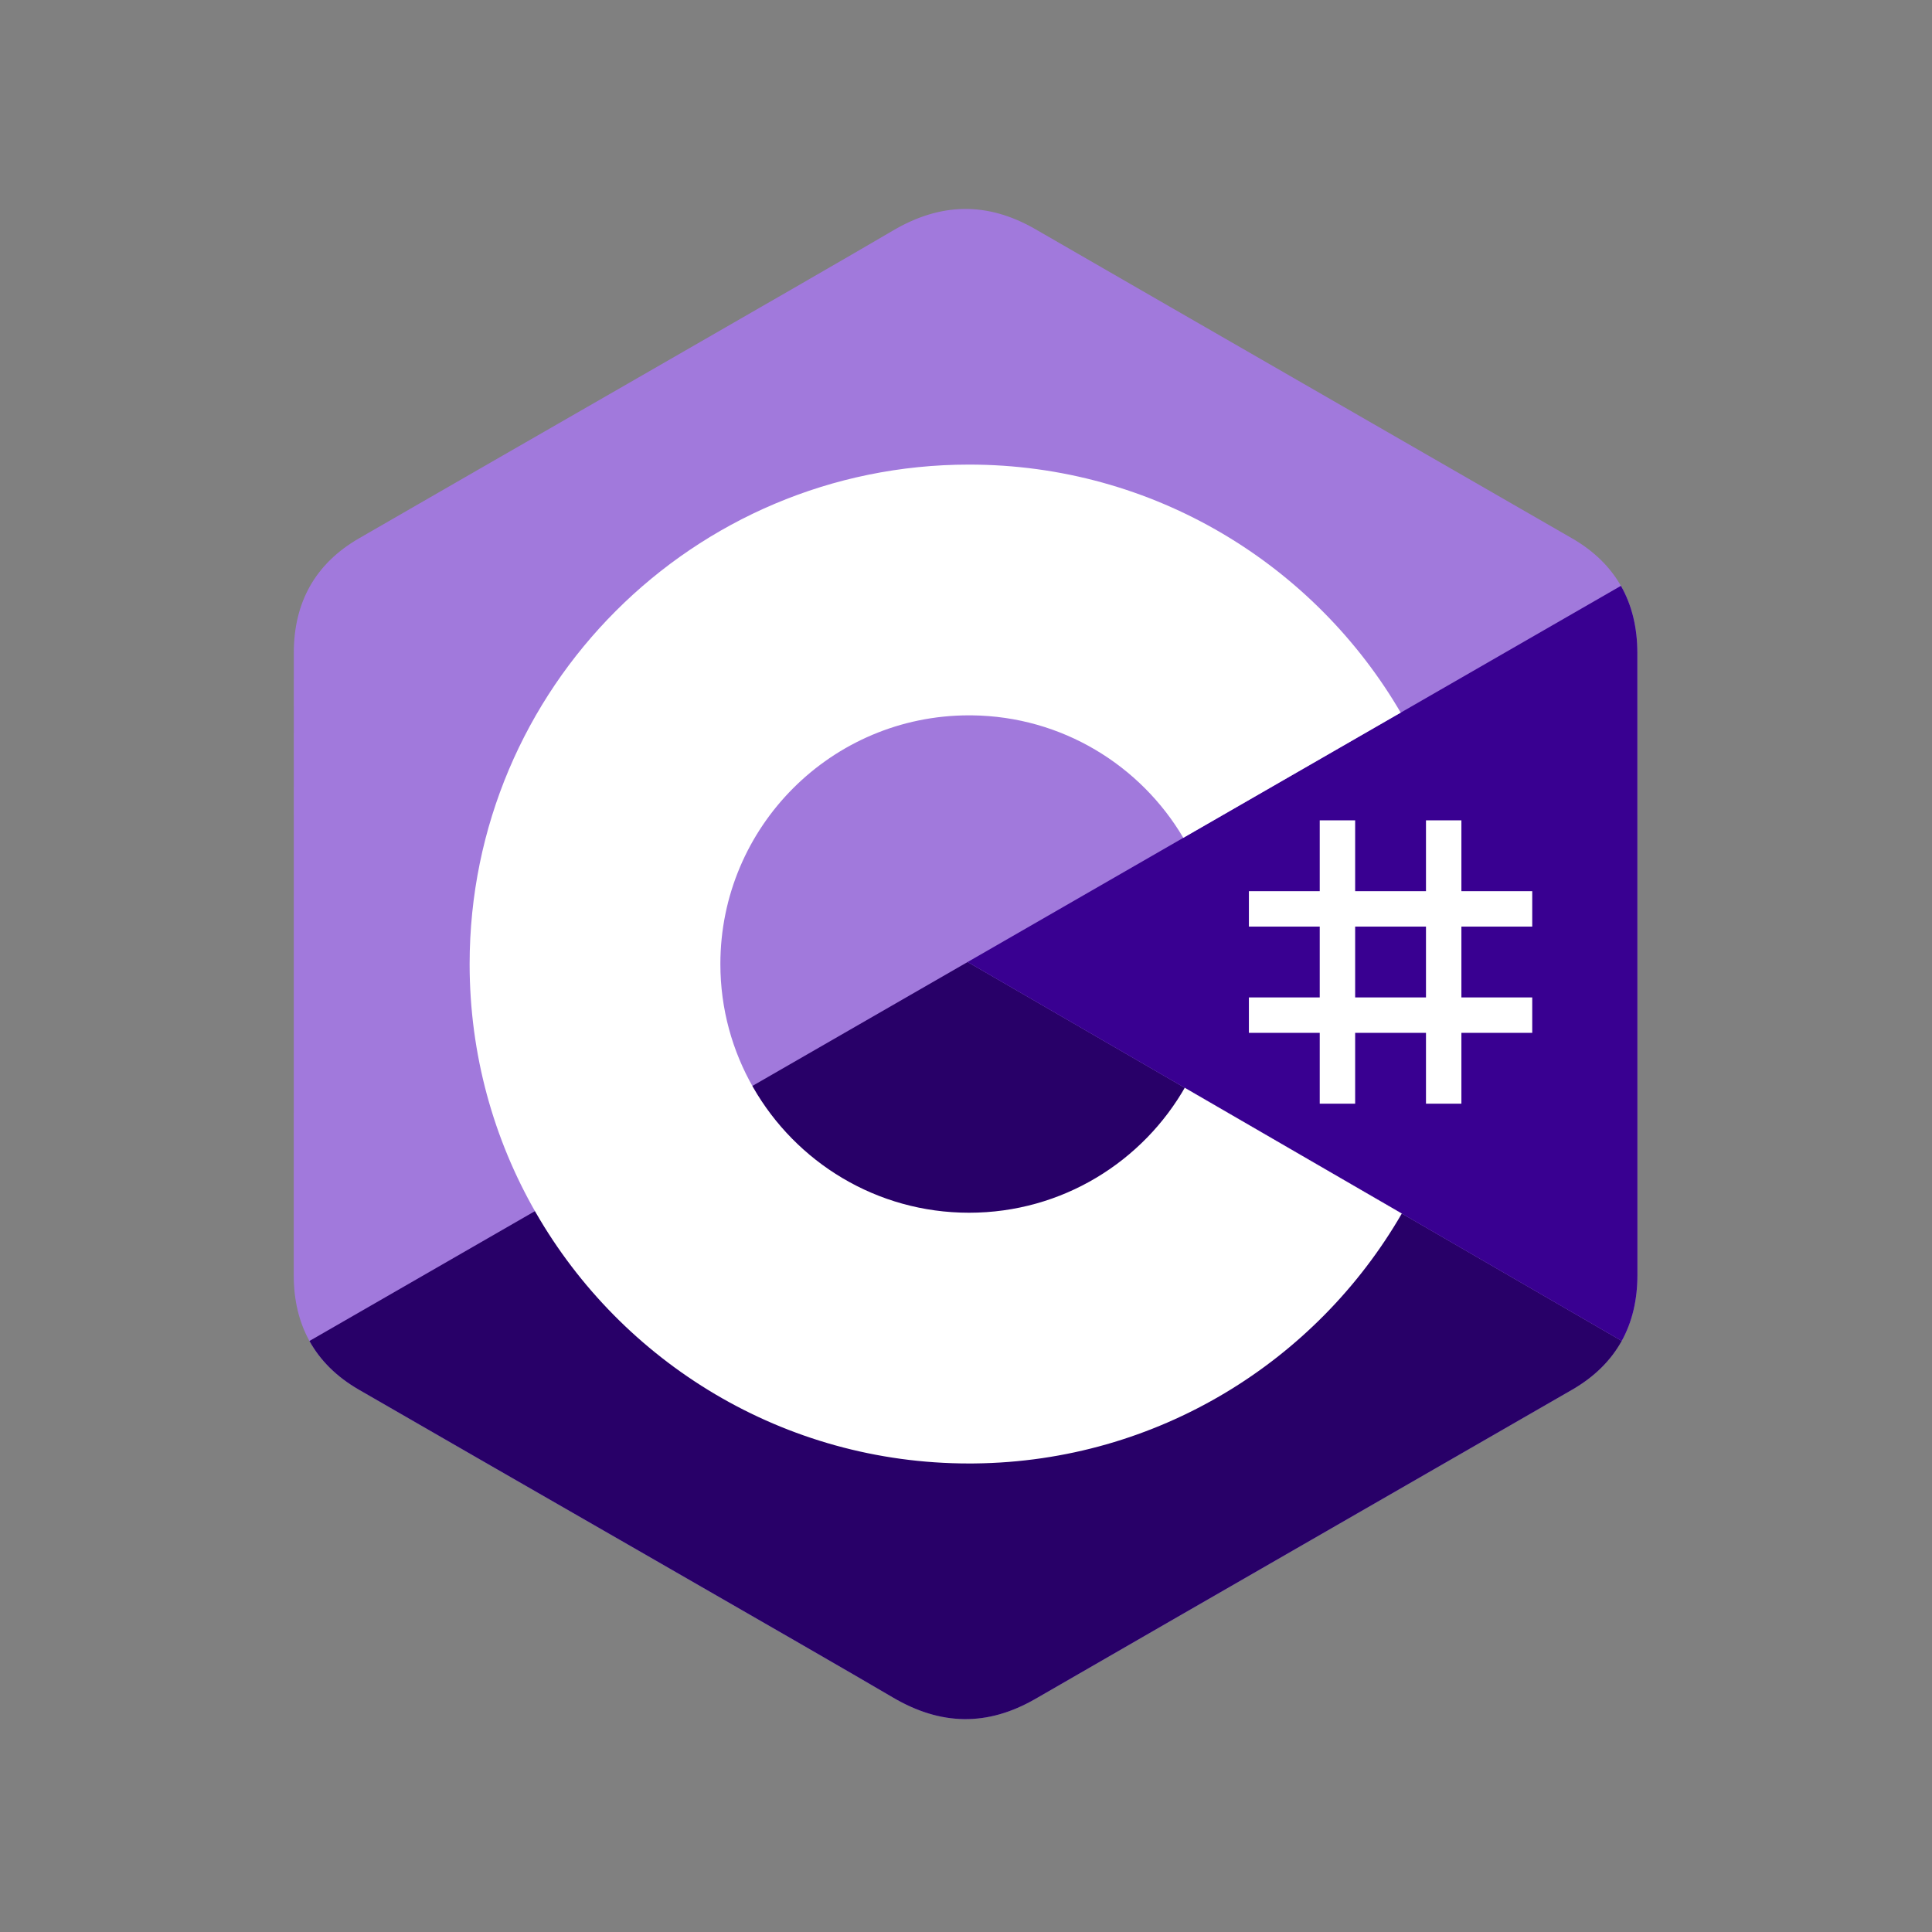
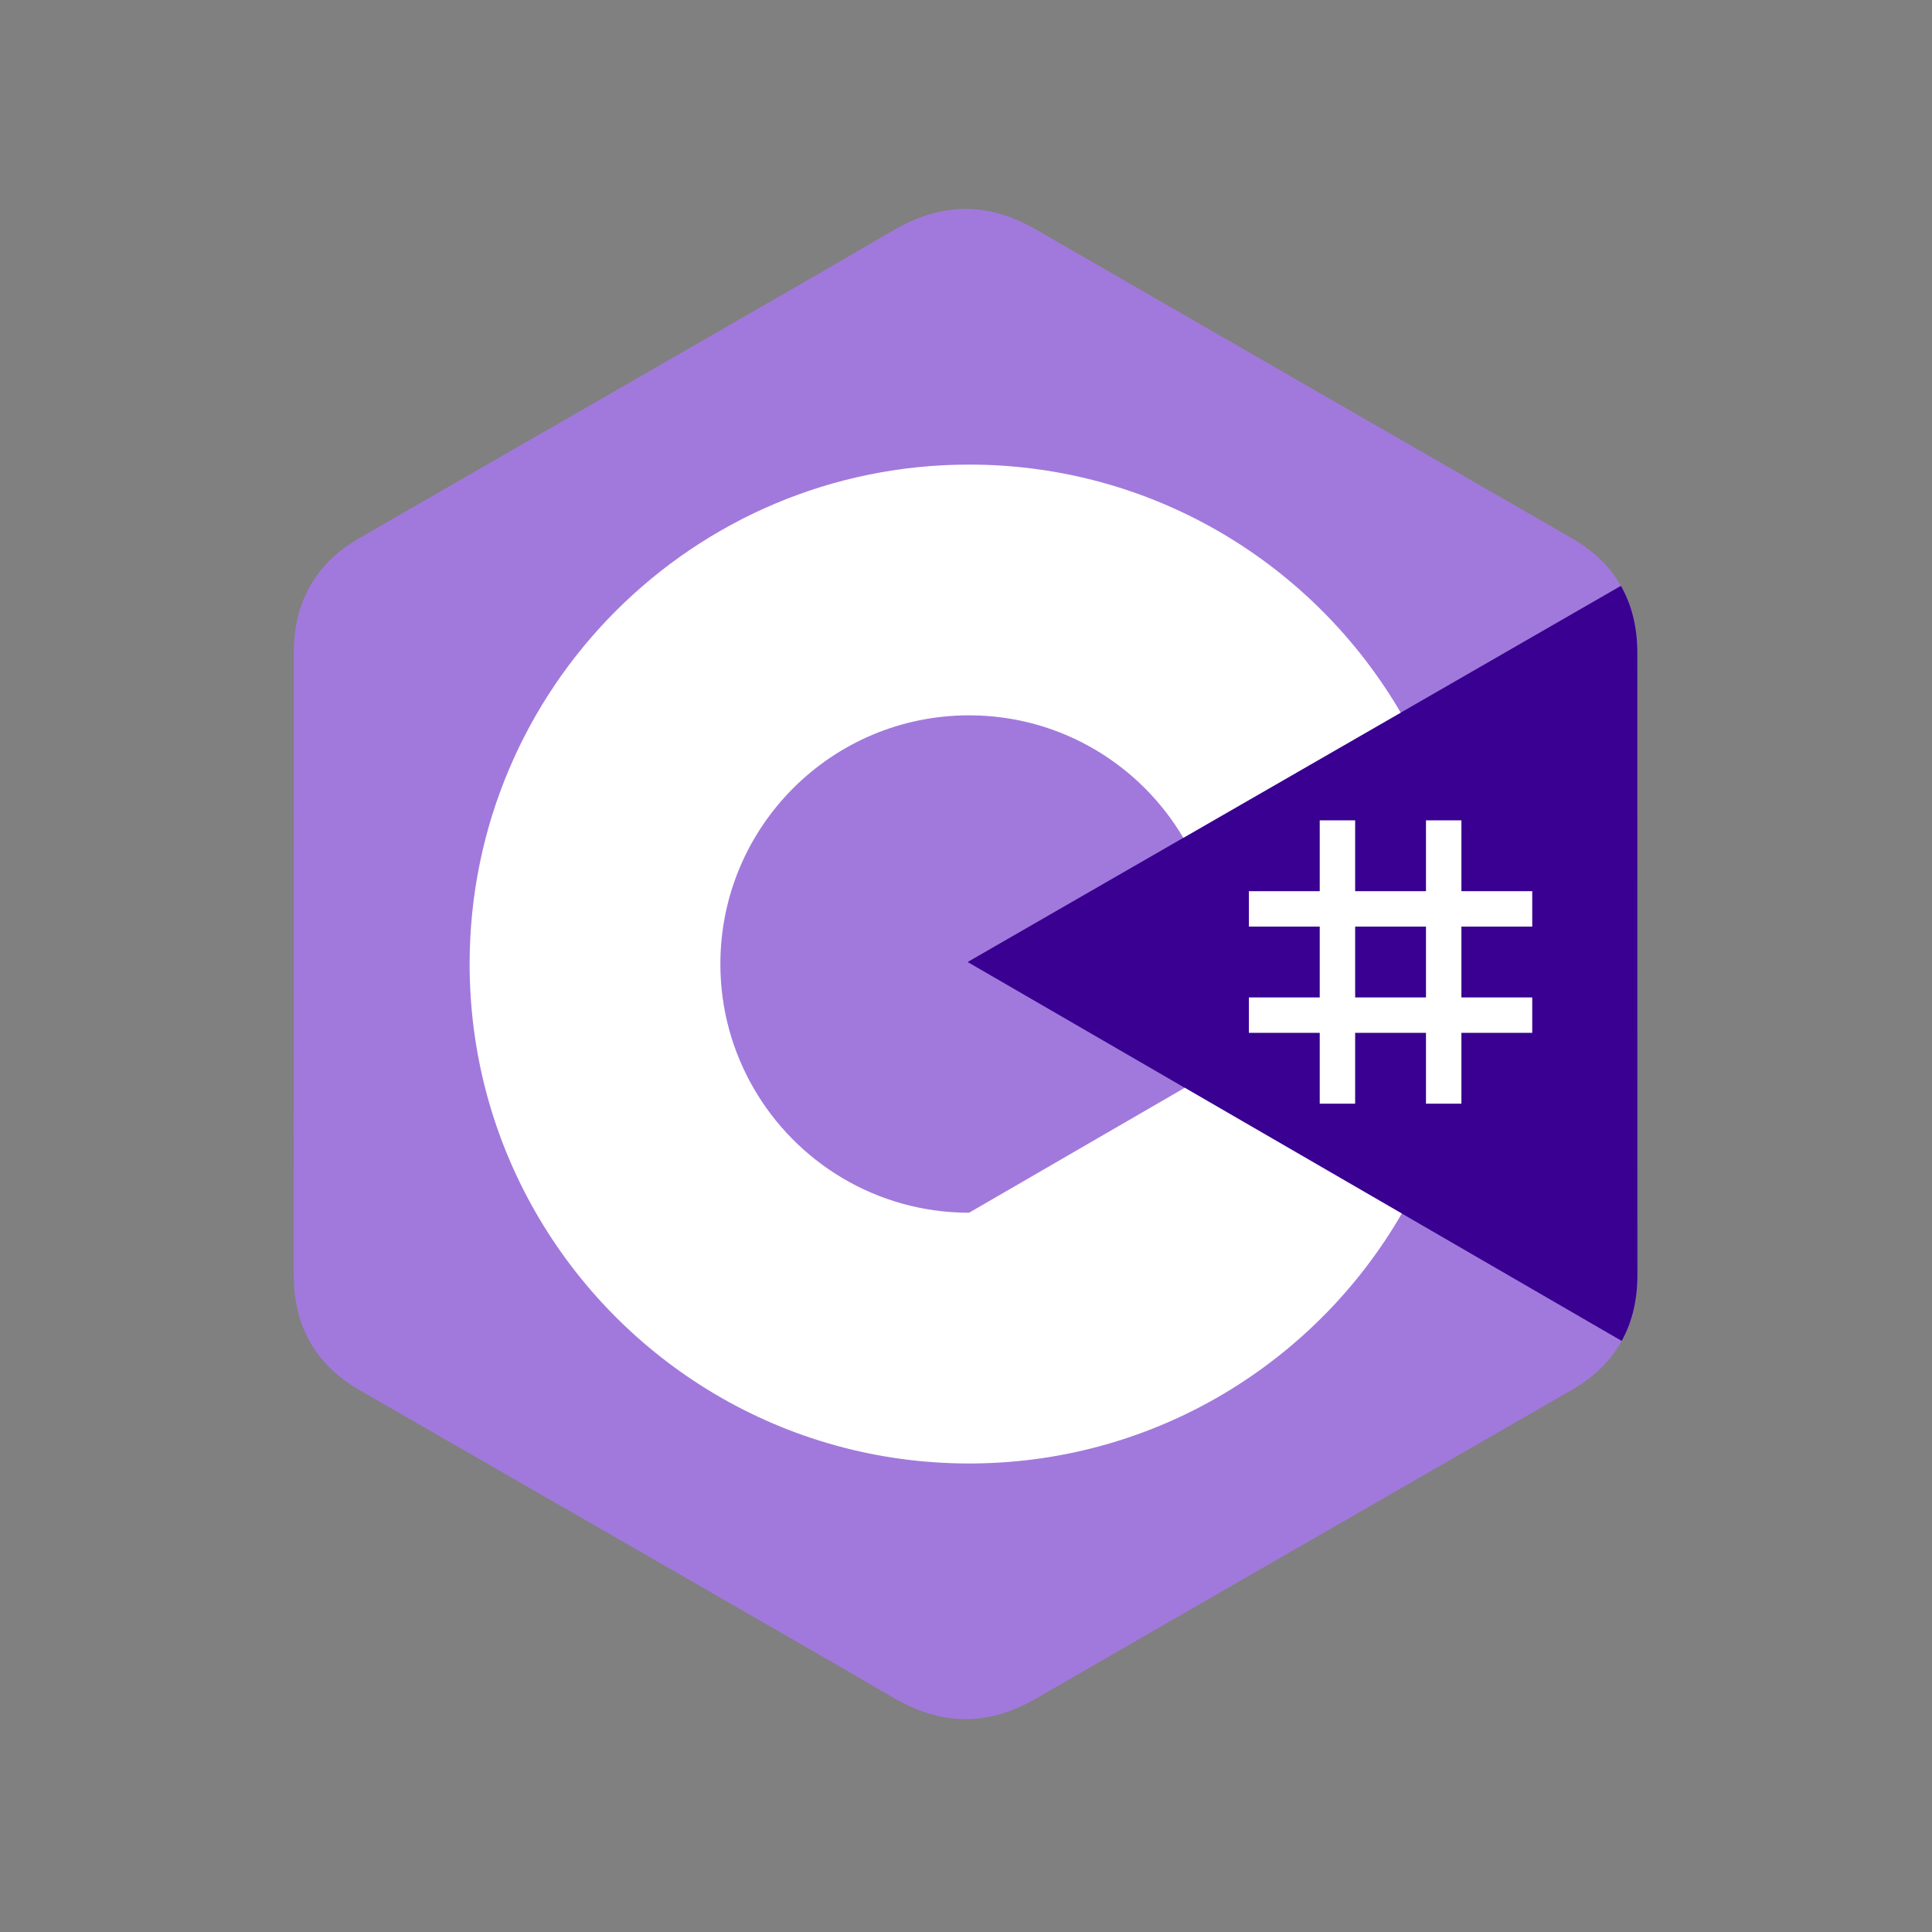
<svg xmlns="http://www.w3.org/2000/svg" width="638" height="638" viewBox="0 0 638 638" fill="none">
  <rect x="0" y="0" width="638" height="638" fill="#808080" stroke="none" />
  <path d="M540.696 215.619C540.693 207.233 538.899 199.824 535.273 193.464C531.71 187.211 526.375 181.969 519.219 177.825C460.148 143.765 401.019 109.808 341.967 75.713C326.047 66.522 310.611 66.857 294.809 76.18C271.297 90.046 153.58 157.489 118.502 177.806C104.056 186.169 97.026 198.968 97.023 215.603C97 284.101 97.023 352.598 97 421.098C97 429.299 98.721 436.565 102.188 442.829C105.752 449.272 111.161 454.657 118.483 458.895C153.562 479.212 271.295 546.65 294.802 560.52C310.611 569.848 326.047 570.181 341.972 560.987C401.026 526.89 460.158 492.935 519.238 458.874C526.559 454.638 531.969 449.249 535.533 442.811C538.995 436.548 540.719 429.282 540.719 421.079C540.719 421.079 540.719 284.119 540.696 215.619Z" fill="#A179DC" />
-   <path d="M319.538 317.683L102.188 442.828C105.752 449.271 111.161 454.657 118.483 458.894C153.562 479.212 271.295 546.65 294.802 560.519C310.611 569.848 326.047 570.181 341.972 560.986C401.026 526.889 460.158 492.934 519.238 458.874C526.559 454.637 531.969 449.249 535.533 442.811L319.538 317.683Z" fill="#280068" />
  <path d="M540.696 215.618C540.693 207.233 538.899 199.823 535.272 193.464L319.538 317.683L535.533 442.811C538.995 436.547 540.715 429.282 540.719 421.078C540.719 421.078 540.719 284.118 540.696 215.618Z" fill="#390091" />
  <path d="M447.508 270.899V294.291H470.899V270.899H482.595V294.291H505.987V305.987H482.595V329.379H505.987V341.075H482.595V364.467H470.899V341.075H447.508V364.467H435.812V341.075H412.42V329.379H435.812V305.987H412.42V294.291H435.812V270.899H447.508ZM470.899 305.987H447.508V329.379H470.899V305.987Z" fill="white" />
-   <path d="M320.016 153.42C381.029 153.42 434.299 186.556 462.831 235.809L462.553 235.335L390.767 276.669C376.624 252.721 350.695 236.561 320.952 236.228L320.016 236.223C274.659 236.223 237.887 272.993 237.887 318.35C237.887 333.182 241.841 347.086 248.718 359.095C262.875 383.809 289.487 400.478 320.016 400.478C350.732 400.478 377.496 383.597 391.581 358.619L391.238 359.219L462.916 400.743C434.697 449.579 382.157 482.613 321.853 483.271L320.016 483.281C258.81 483.281 205.388 449.941 176.928 400.428C163.034 376.256 155.084 348.232 155.084 318.35C155.084 227.263 228.925 153.42 320.016 153.42Z" fill="white" />
+   <path d="M320.016 153.42C381.029 153.42 434.299 186.556 462.831 235.809L462.553 235.335L390.767 276.669C376.624 252.721 350.695 236.561 320.952 236.228L320.016 236.223C274.659 236.223 237.887 272.993 237.887 318.35C237.887 333.182 241.841 347.086 248.718 359.095C262.875 383.809 289.487 400.478 320.016 400.478L391.238 359.219L462.916 400.743C434.697 449.579 382.157 482.613 321.853 483.271L320.016 483.281C258.81 483.281 205.388 449.941 176.928 400.428C163.034 376.256 155.084 348.232 155.084 318.35C155.084 227.263 228.925 153.42 320.016 153.42Z" fill="white" />
</svg>